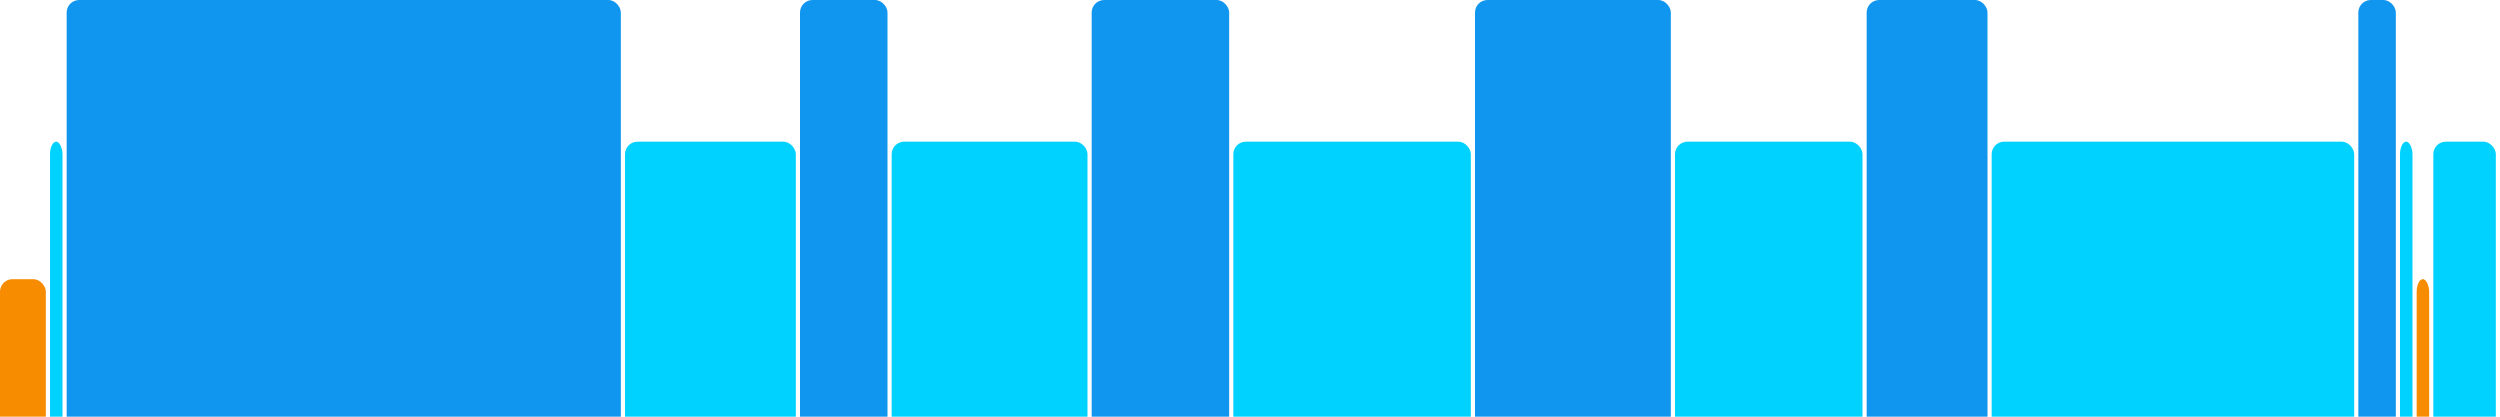
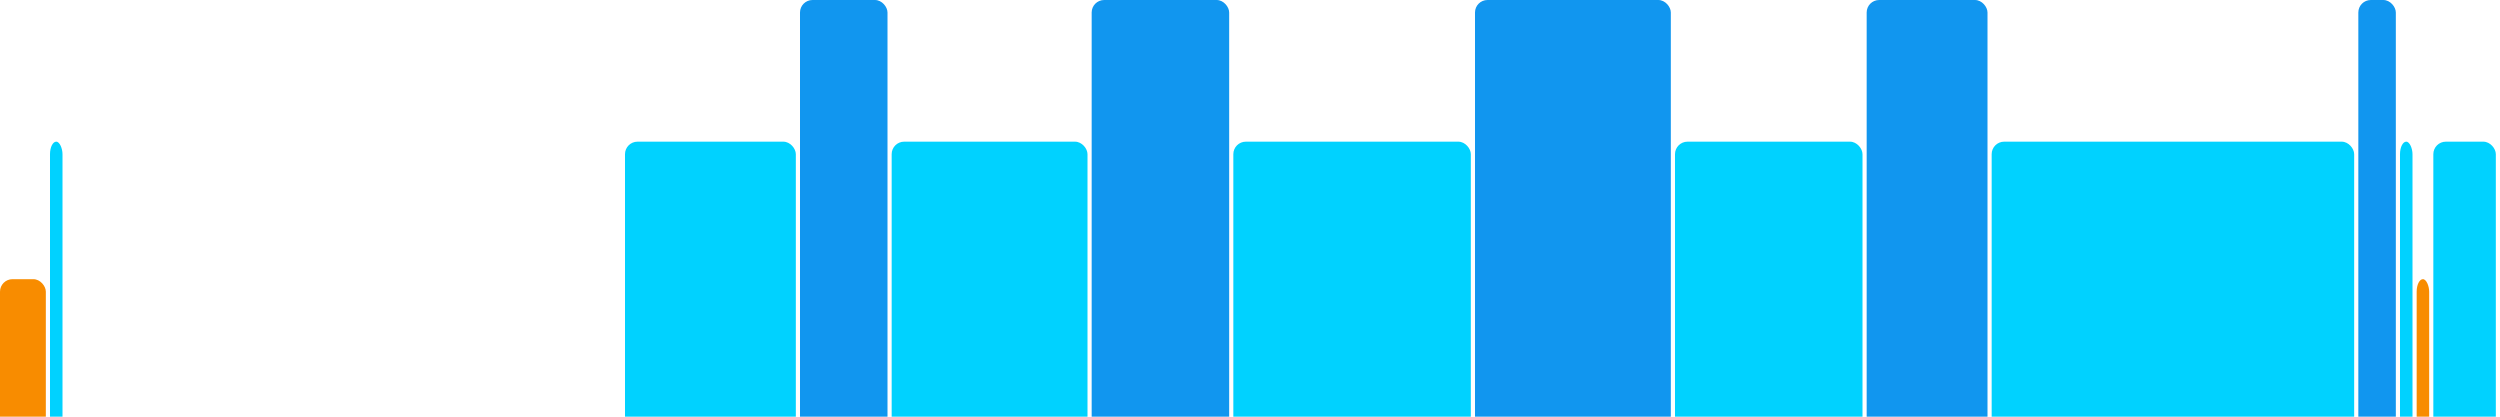
<svg xmlns="http://www.w3.org/2000/svg" version="1.1" baseProfile="full" width="600" height="100">
  <rect x="0" y="67" rx="3" ry="3" width="11" height="43" fill="rgb(248,140,0)" />
  <rect x="12" y="34" rx="3" ry="3" width="3" height="76" fill="rgb(0,210,255)" />
-   <rect x="16" y="0" rx="3" ry="3" width="133" height="110" fill="rgb(17,150,239)" />
  <rect x="150" y="34" rx="3" ry="3" width="41" height="76" fill="rgb(0,210,255)" />
  <rect x="192" y="0" rx="3" ry="3" width="21" height="110" fill="rgb(17,150,239)" />
  <rect x="214" y="34" rx="3" ry="3" width="47" height="76" fill="rgb(0,210,255)" />
  <rect x="262" y="0" rx="3" ry="3" width="33" height="110" fill="rgb(17,150,239)" />
  <rect x="296" y="34" rx="3" ry="3" width="57" height="76" fill="rgb(0,210,255)" />
  <rect x="354" y="0" rx="3" ry="3" width="47" height="110" fill="rgb(17,150,239)" />
  <rect x="402" y="34" rx="3" ry="3" width="45" height="76" fill="rgb(0,210,255)" />
  <rect x="448" y="0" rx="3" ry="3" width="29" height="110" fill="rgb(17,150,239)" />
  <rect x="478" y="34" rx="3" ry="3" width="87" height="76" fill="rgb(0,210,255)" />
  <rect x="566" y="0" rx="3" ry="3" width="9" height="110" fill="rgb(17,150,239)" />
  <rect x="576" y="34" rx="3" ry="3" width="3" height="76" fill="rgb(0,210,255)" />
  <rect x="580" y="67" rx="3" ry="3" width="3" height="43" fill="rgb(248,140,0)" />
  <rect x="584" y="34" rx="3" ry="3" width="15" height="76" fill="rgb(0,210,255)" />
</svg>